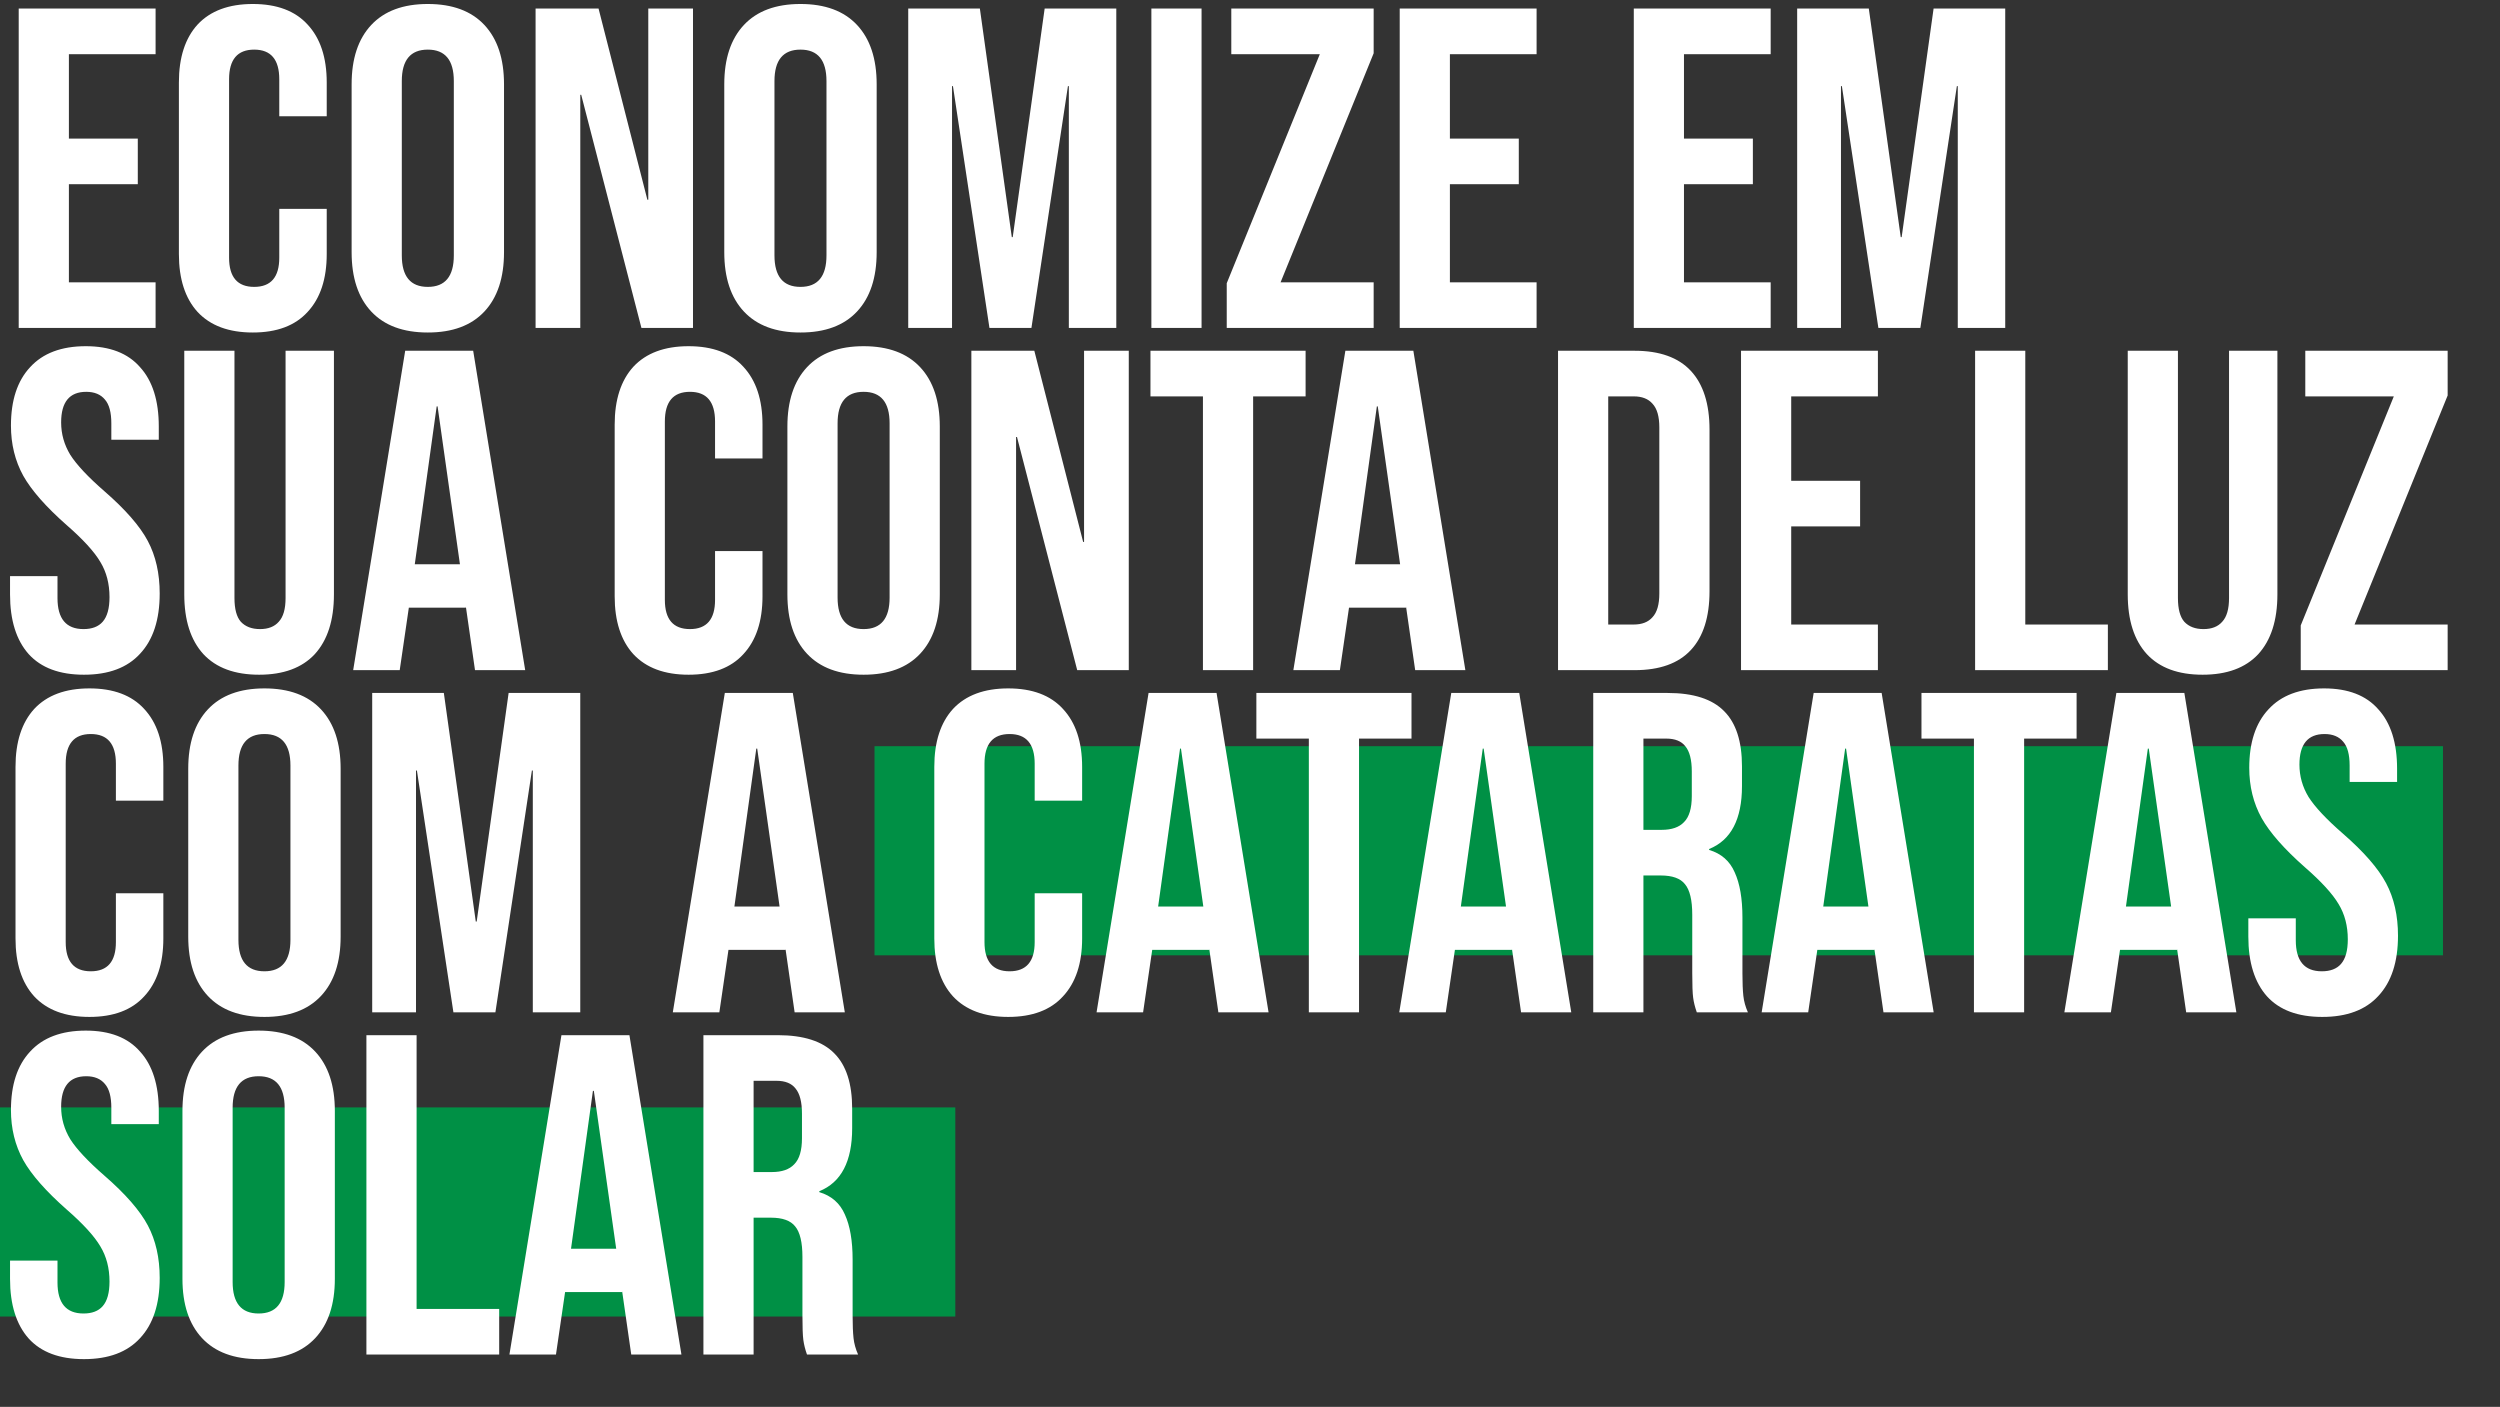
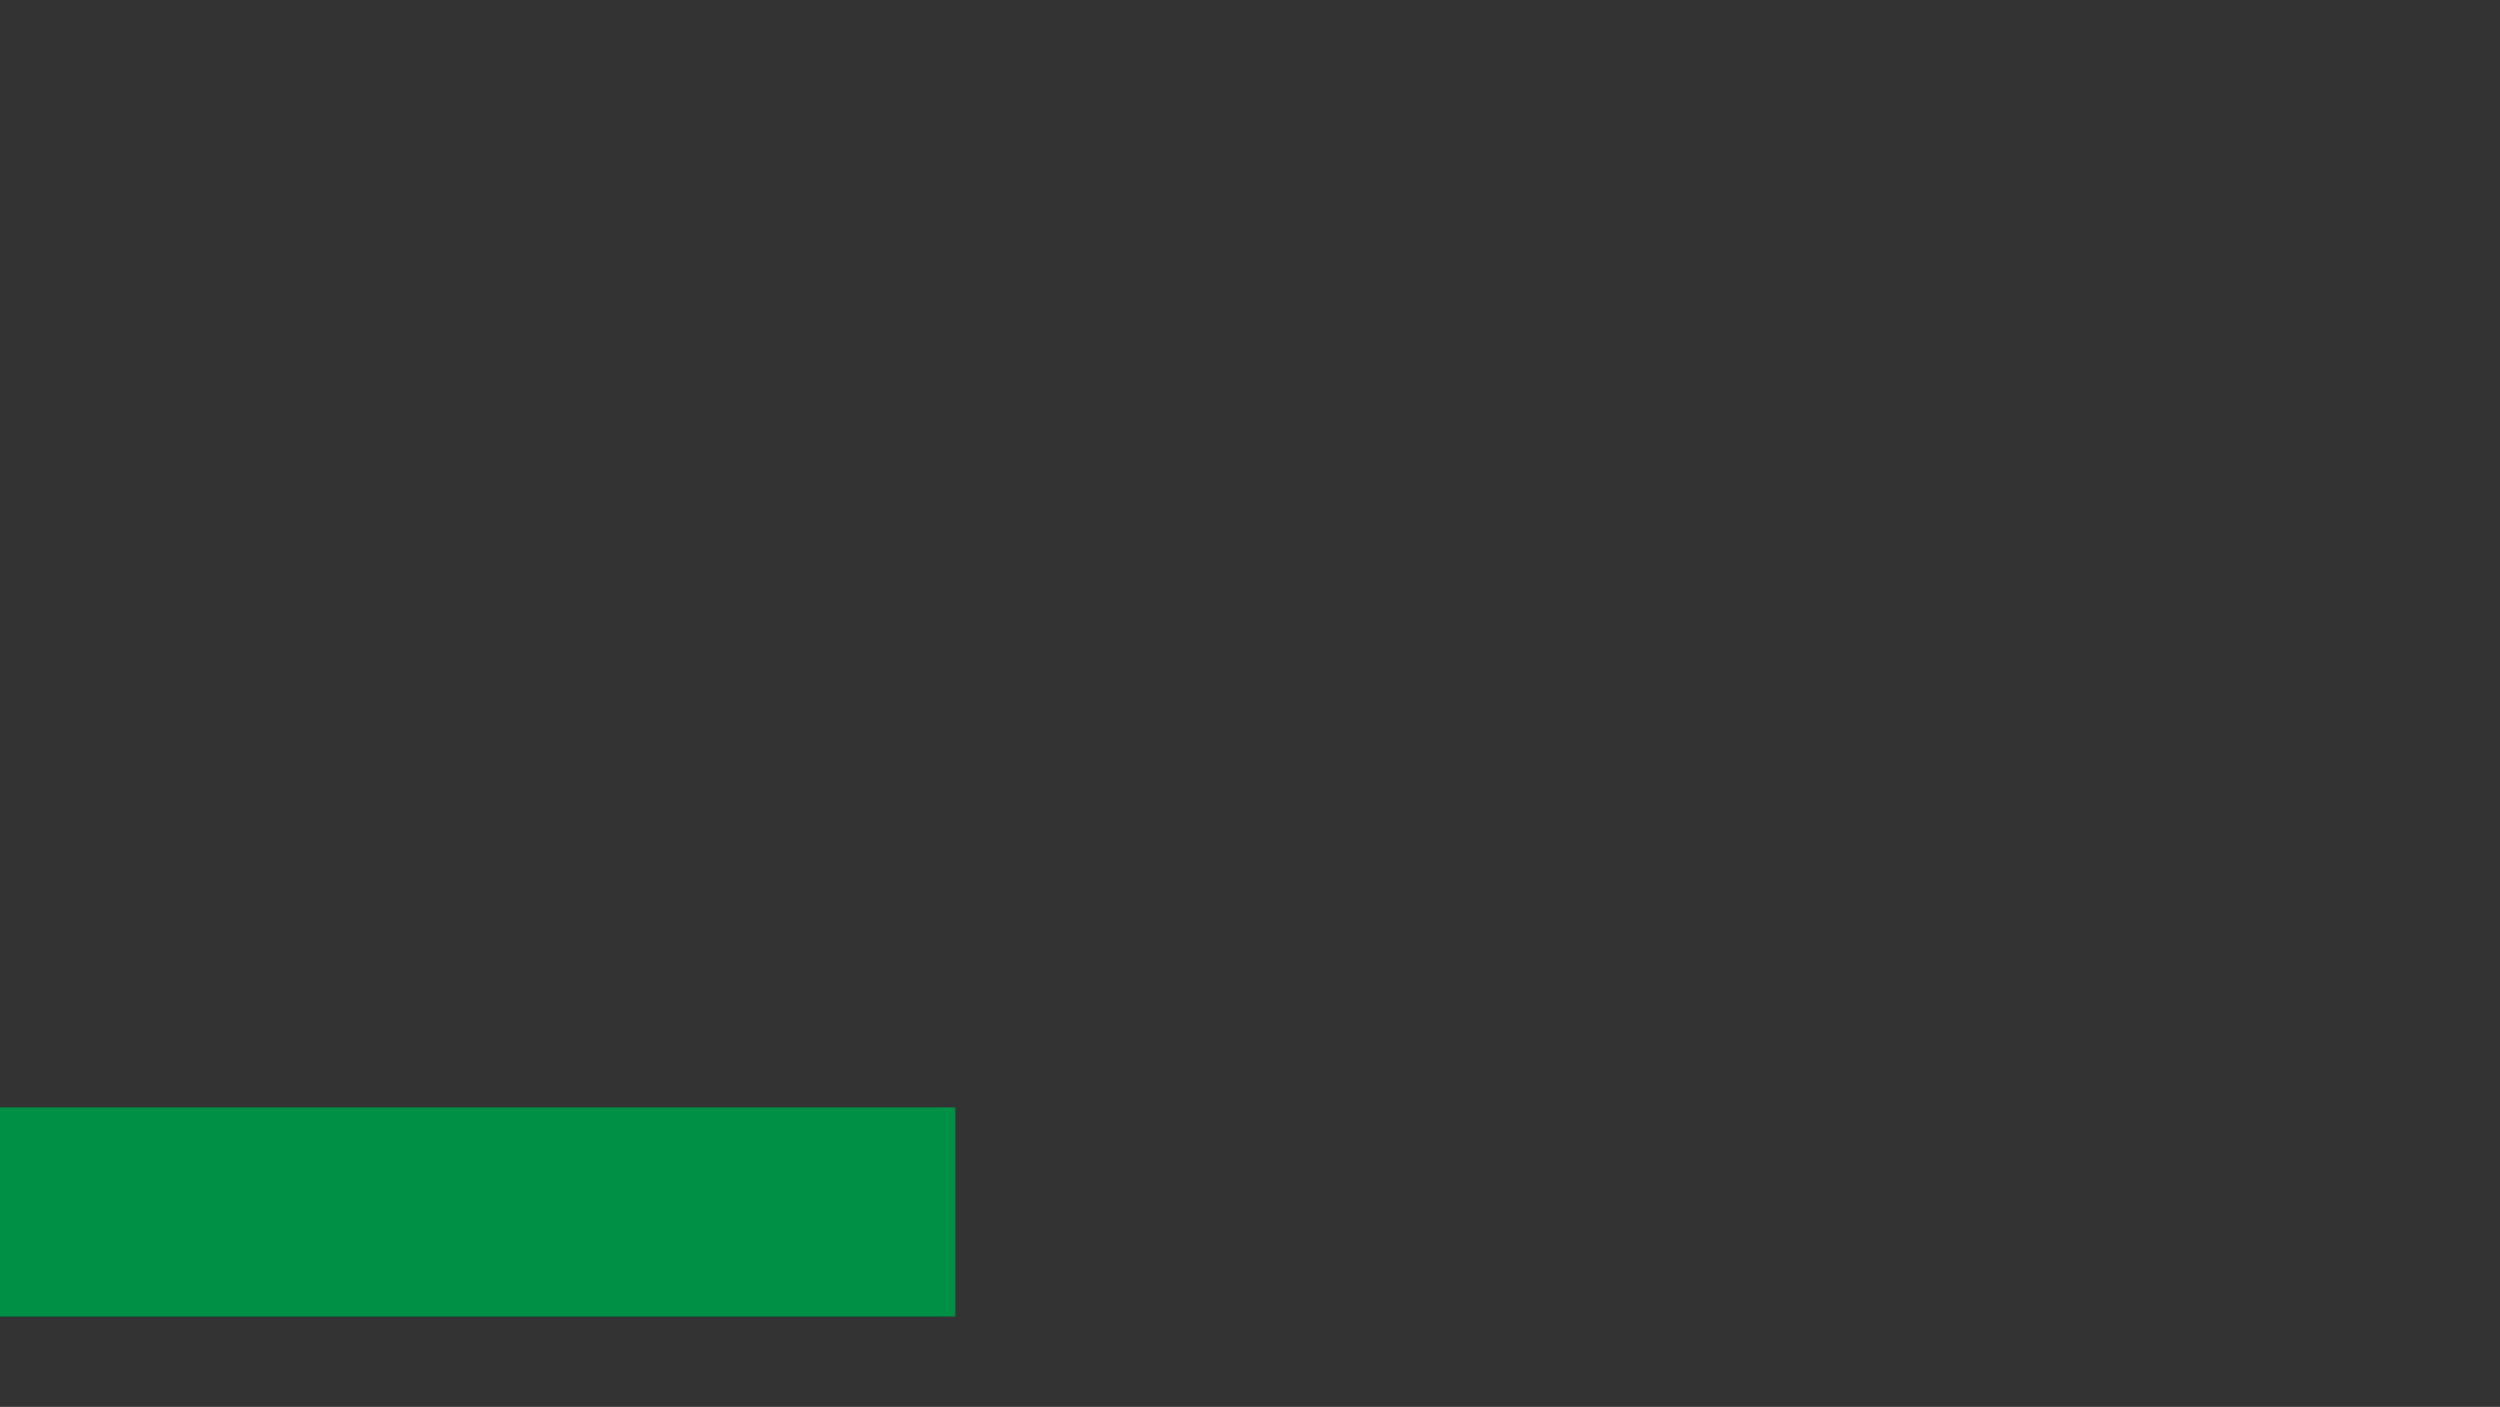
<svg xmlns="http://www.w3.org/2000/svg" width="526" height="296" viewBox="0 0 526 296" fill="none">
  <rect x="0" y="0" width="526" height="296" fill="#333333" stroke="none" />
-   <rect x="184" y="157" width="330" height="44" fill="#009045" />
  <rect y="233" width="201" height="44" fill="#009045" />
-   <path d="M3.936 1.8H32.736V11.4H14.496V29.16H28.992V38.76H14.496V59.4H32.736V69H3.936V1.8ZM53.191 69.96C48.135 69.96 44.263 68.52 41.575 65.64C38.951 62.76 37.639 58.696 37.639 53.448V17.352C37.639 12.104 38.951 8.04 41.575 5.16C44.263 2.28 48.135 0.84 53.191 0.84C58.247 0.84 62.087 2.28 64.711 5.16C67.399 8.04 68.743 12.104 68.743 17.352V24.456H58.759V16.68C58.759 12.52 56.999 10.44 53.479 10.44C49.959 10.44 48.199 12.52 48.199 16.68V54.216C48.199 58.312 49.959 60.36 53.479 60.36C56.999 60.36 58.759 58.312 58.759 54.216V43.944H68.743V53.448C68.743 58.696 67.399 62.76 64.711 65.64C62.087 68.52 58.247 69.96 53.191 69.96ZM90.013 69.96C84.829 69.96 80.861 68.488 78.109 65.544C75.356 62.6 73.981 58.44 73.981 53.064V17.736C73.981 12.36 75.356 8.2 78.109 5.256C80.861 2.312 84.829 0.84 90.013 0.84C95.197 0.84 99.165 2.312 101.917 5.256C104.669 8.2 106.045 12.36 106.045 17.736V53.064C106.045 58.44 104.669 62.6 101.917 65.544C99.165 68.488 95.197 69.96 90.013 69.96ZM90.013 60.36C93.66 60.36 95.484 58.152 95.484 53.736V17.064C95.484 12.648 93.66 10.44 90.013 10.44C86.365 10.44 84.54 12.648 84.54 17.064V53.736C84.54 58.152 86.365 60.36 90.013 60.36ZM112.686 1.8H125.934L136.206 42.024H136.398V1.8H145.806V69H134.958L122.286 19.944H122.094V69H112.686V1.8ZM168.419 69.96C163.235 69.96 159.267 68.488 156.515 65.544C153.763 62.6 152.387 58.44 152.387 53.064V17.736C152.387 12.36 153.763 8.2 156.515 5.256C159.267 2.312 163.235 0.84 168.419 0.84C173.603 0.84 177.571 2.312 180.323 5.256C183.075 8.2 184.451 12.36 184.451 17.736V53.064C184.451 58.44 183.075 62.6 180.323 65.544C177.571 68.488 173.603 69.96 168.419 69.96ZM168.419 60.36C172.067 60.36 173.891 58.152 173.891 53.736V17.064C173.891 12.648 172.067 10.44 168.419 10.44C164.771 10.44 162.947 12.648 162.947 17.064V53.736C162.947 58.152 164.771 60.36 168.419 60.36ZM191.092 1.8H206.164L212.884 49.896H213.076L219.796 1.8H234.868V69H224.884V18.12H224.692L217.012 69H208.18L200.5 18.12H200.308V69H191.092V1.8ZM242.249 1.8H252.809V69H242.249V1.8ZM258.105 59.592L277.689 11.4H259.065V1.8H289.017V11.208L269.433 59.4H289.017V69H258.105V59.592ZM294.499 1.8H323.299V11.4H305.059V29.16H319.555V38.76H305.059V59.4H323.299V69H294.499V1.8ZM343.749 1.8H372.549V11.4H354.309V29.16H368.805V38.76H354.309V59.4H372.549V69H343.749V1.8ZM378.124 1.8H393.196L399.916 49.896H400.108L406.828 1.8H421.9V69H411.916V18.12H411.724L404.044 69H395.212L387.532 18.12H387.34V69H378.124V1.8ZM17.664 141.96C12.544 141.96 8.672 140.52 6.048 137.64C3.424 134.696 2.112 130.504 2.112 125.064V121.224H12.096V125.832C12.096 130.184 13.92 132.36 17.568 132.36C19.36 132.36 20.704 131.848 21.6 130.824C22.56 129.736 23.04 128.008 23.04 125.64C23.04 122.824 22.4 120.36 21.12 118.248C19.84 116.072 17.472 113.48 14.016 110.472C9.664 106.632 6.624 103.176 4.896 100.104C3.168 96.968 2.304 93.448 2.304 89.544C2.304 84.232 3.648 80.136 6.336 77.256C9.024 74.312 12.928 72.84 18.048 72.84C23.104 72.84 26.912 74.312 29.472 77.256C32.096 80.136 33.408 84.296 33.408 89.736V92.52H23.424V89.064C23.424 86.76 22.976 85.096 22.08 84.072C21.184 82.984 19.872 82.44 18.144 82.44C14.624 82.44 12.864 84.584 12.864 88.872C12.864 91.304 13.504 93.576 14.784 95.688C16.128 97.8 18.528 100.36 21.984 103.368C26.4 107.208 29.44 110.696 31.104 113.832C32.768 116.968 33.6 120.648 33.6 124.872C33.6 130.376 32.224 134.6 29.472 137.544C26.784 140.488 22.848 141.96 17.664 141.96ZM54.515 141.96C49.395 141.96 45.491 140.52 42.803 137.64C40.115 134.696 38.771 130.504 38.771 125.064V73.8H49.331V125.832C49.331 128.136 49.779 129.8 50.675 130.824C51.635 131.848 52.979 132.36 54.707 132.36C56.435 132.36 57.747 131.848 58.643 130.824C59.603 129.8 60.083 128.136 60.083 125.832V73.8H70.259V125.064C70.259 130.504 68.915 134.696 66.227 137.64C63.539 140.52 59.635 141.96 54.515 141.96ZM85.252 73.8H99.556L110.5 141H99.94L98.02 127.656V127.848H86.02L84.1 141H74.308L85.252 73.8ZM96.772 118.728L92.068 85.512H91.876L87.268 118.728H96.772ZM144.879 141.96C139.823 141.96 135.951 140.52 133.263 137.64C130.639 134.76 129.327 130.696 129.327 125.448V89.352C129.327 84.104 130.639 80.04 133.263 77.16C135.951 74.28 139.823 72.84 144.879 72.84C149.935 72.84 153.775 74.28 156.399 77.16C159.087 80.04 160.431 84.104 160.431 89.352V96.456H150.447V88.68C150.447 84.52 148.687 82.44 145.167 82.44C141.647 82.44 139.887 84.52 139.887 88.68V126.216C139.887 130.312 141.647 132.36 145.167 132.36C148.687 132.36 150.447 130.312 150.447 126.216V115.944H160.431V125.448C160.431 130.696 159.087 134.76 156.399 137.64C153.775 140.52 149.935 141.96 144.879 141.96ZM181.7 141.96C176.516 141.96 172.548 140.488 169.796 137.544C167.044 134.6 165.668 130.44 165.668 125.064V89.736C165.668 84.36 167.044 80.2 169.796 77.256C172.548 74.312 176.516 72.84 181.7 72.84C186.884 72.84 190.852 74.312 193.604 77.256C196.356 80.2 197.732 84.36 197.732 89.736V125.064C197.732 130.44 196.356 134.6 193.604 137.544C190.852 140.488 186.884 141.96 181.7 141.96ZM181.7 132.36C185.348 132.36 187.172 130.152 187.172 125.736V89.064C187.172 84.648 185.348 82.44 181.7 82.44C178.052 82.44 176.228 84.648 176.228 89.064V125.736C176.228 130.152 178.052 132.36 181.7 132.36ZM204.374 73.8H217.622L227.894 114.024H228.086V73.8H237.494V141H226.646L213.974 91.944H213.782V141H204.374V73.8ZM253.098 83.4H242.058V73.8H274.698V83.4H263.658V141H253.098V83.4ZM283.065 73.8H297.369L308.313 141H297.753L295.833 127.656V127.848H283.833L281.913 141H272.121L283.065 73.8ZM294.585 118.728L289.881 85.512H289.689L285.081 118.728H294.585ZM327.811 73.8H343.939C349.187 73.8 353.123 75.208 355.747 78.024C358.371 80.84 359.683 84.968 359.683 90.408V124.392C359.683 129.832 358.371 133.96 355.747 136.776C353.123 139.592 349.187 141 343.939 141H327.811V73.8ZM343.747 131.4C345.475 131.4 346.787 130.888 347.683 129.864C348.643 128.84 349.123 127.176 349.123 124.872V89.928C349.123 87.624 348.643 85.96 347.683 84.936C346.787 83.912 345.475 83.4 343.747 83.4H338.371V131.4H343.747ZM366.311 73.8H395.111V83.4H376.871V101.16H391.367V110.76H376.871V131.4H395.111V141H366.311V73.8ZM415.561 73.8H426.121V131.4H443.497V141H415.561V73.8ZM463.421 141.96C458.301 141.96 454.397 140.52 451.709 137.64C449.021 134.696 447.677 130.504 447.677 125.064V73.8H458.237V125.832C458.237 128.136 458.685 129.8 459.581 130.824C460.541 131.848 461.885 132.36 463.613 132.36C465.341 132.36 466.653 131.848 467.549 130.824C468.509 129.8 468.989 128.136 468.989 125.832V73.8H479.165V125.064C479.165 130.504 477.821 134.696 475.133 137.64C472.445 140.52 468.541 141.96 463.421 141.96ZM484.074 131.592L503.658 83.4H485.034V73.8H514.986V83.208L495.402 131.4H514.986V141H484.074V131.592ZM18.816 213.96C13.76 213.96 9.888 212.52 7.2 209.64C4.576 206.76 3.264 202.696 3.264 197.448V161.352C3.264 156.104 4.576 152.04 7.2 149.16C9.888 146.28 13.76 144.84 18.816 144.84C23.872 144.84 27.712 146.28 30.336 149.16C33.024 152.04 34.368 156.104 34.368 161.352V168.456H24.384V160.68C24.384 156.52 22.624 154.44 19.104 154.44C15.584 154.44 13.824 156.52 13.824 160.68V198.216C13.824 202.312 15.584 204.36 19.104 204.36C22.624 204.36 24.384 202.312 24.384 198.216V187.944H34.368V197.448C34.368 202.696 33.024 206.76 30.336 209.64C27.712 212.52 23.872 213.96 18.816 213.96ZM55.638 213.96C50.453 213.96 46.486 212.488 43.733 209.544C40.981 206.6 39.605 202.44 39.605 197.064V161.736C39.605 156.36 40.981 152.2 43.733 149.256C46.486 146.312 50.453 144.84 55.638 144.84C60.822 144.84 64.79 146.312 67.541 149.256C70.293 152.2 71.669 156.36 71.669 161.736V197.064C71.669 202.44 70.293 206.6 67.541 209.544C64.79 212.488 60.822 213.96 55.638 213.96ZM55.638 204.36C59.285 204.36 61.109 202.152 61.109 197.736V161.064C61.109 156.648 59.285 154.44 55.638 154.44C51.989 154.44 50.166 156.648 50.166 161.064V197.736C50.166 202.152 51.989 204.36 55.638 204.36ZM78.311 145.8H93.383L100.103 193.896H100.295L107.015 145.8H122.087V213H112.103V162.12H111.911L104.231 213H95.399L87.719 162.12H87.527V213H78.311V145.8ZM152.502 145.8H166.806L177.75 213H167.19L165.27 199.656V199.848H153.27L151.35 213H141.558L152.502 145.8ZM164.022 190.728L159.318 157.512H159.126L154.518 190.728H164.022ZM212.129 213.96C207.073 213.96 203.201 212.52 200.513 209.64C197.889 206.76 196.577 202.696 196.577 197.448V161.352C196.577 156.104 197.889 152.04 200.513 149.16C203.201 146.28 207.073 144.84 212.129 144.84C217.185 144.84 221.025 146.28 223.649 149.16C226.337 152.04 227.681 156.104 227.681 161.352V168.456H217.697V160.68C217.697 156.52 215.937 154.44 212.417 154.44C208.897 154.44 207.137 156.52 207.137 160.68V198.216C207.137 202.312 208.897 204.36 212.417 204.36C215.937 204.36 217.697 202.312 217.697 198.216V187.944H227.681V197.448C227.681 202.696 226.337 206.76 223.649 209.64C221.025 212.52 217.185 213.96 212.129 213.96ZM241.659 145.8H255.963L266.907 213H256.347L254.427 199.656V199.848H242.427L240.507 213H230.715L241.659 145.8ZM253.179 190.728L248.475 157.512H248.283L243.674 190.728H253.179ZM275.38 155.4H264.34V145.8H296.98V155.4H285.94V213H275.38V155.4ZM305.346 145.8H319.65L330.594 213H320.034L318.114 199.656V199.848H306.114L304.194 213H294.402L305.346 145.8ZM316.866 190.728L312.162 157.512H311.97L307.362 190.728H316.866ZM335.217 145.8H350.865C356.305 145.8 360.273 147.08 362.769 149.64C365.265 152.136 366.513 156.008 366.513 161.256V165.384C366.513 172.36 364.209 176.776 359.601 178.632V178.824C362.161 179.592 363.953 181.16 364.977 183.528C366.065 185.896 366.609 189.064 366.609 193.032V204.84C366.609 206.76 366.673 208.328 366.801 209.544C366.929 210.696 367.249 211.848 367.761 213H357.009C356.625 211.912 356.369 210.888 356.241 209.928C356.113 208.968 356.049 207.24 356.049 204.744V192.456C356.049 189.384 355.537 187.24 354.513 186.024C353.553 184.808 351.857 184.2 349.425 184.2H345.777V213H335.217V145.8ZM349.617 174.6C351.729 174.6 353.297 174.056 354.321 172.968C355.409 171.88 355.953 170.056 355.953 167.496V162.312C355.953 159.88 355.505 158.12 354.609 157.032C353.777 155.944 352.433 155.4 350.577 155.4H345.777V174.6H349.617ZM381.596 145.8H395.9L406.844 213H396.284L394.364 199.656V199.848H382.364L380.444 213H370.652L381.596 145.8ZM393.116 190.728L388.412 157.512H388.22L383.612 190.728H393.116ZM415.317 155.4H404.277V145.8H436.917V155.4H425.877V213H415.317V155.4ZM445.284 145.8H459.588L470.532 213H459.972L458.052 199.656V199.848H446.052L444.132 213H434.34L445.284 145.8ZM456.804 190.728L452.1 157.512H451.908L447.299 190.728H456.804ZM488.602 213.96C483.482 213.96 479.61 212.52 476.986 209.64C474.362 206.696 473.05 202.504 473.05 197.064V193.224H483.034V197.832C483.034 202.184 484.858 204.36 488.506 204.36C490.298 204.36 491.642 203.848 492.538 202.824C493.498 201.736 493.978 200.008 493.978 197.64C493.978 194.824 493.338 192.36 492.058 190.248C490.778 188.072 488.41 185.48 484.954 182.472C480.602 178.632 477.562 175.176 475.834 172.104C474.106 168.968 473.242 165.448 473.242 161.544C473.242 156.232 474.586 152.136 477.273 149.256C479.962 146.312 483.866 144.84 488.986 144.84C494.042 144.84 497.85 146.312 500.41 149.256C503.034 152.136 504.346 156.296 504.346 161.736V164.52H494.362V161.064C494.362 158.76 493.914 157.096 493.018 156.072C492.122 154.984 490.81 154.44 489.082 154.44C485.562 154.44 483.802 156.584 483.802 160.872C483.802 163.304 484.442 165.576 485.722 167.688C487.066 169.8 489.466 172.36 492.922 175.368C497.338 179.208 500.378 182.696 502.042 185.832C503.706 188.968 504.538 192.648 504.538 196.872C504.538 202.376 503.162 206.6 500.41 209.544C497.722 212.488 493.786 213.96 488.602 213.96ZM17.664 285.96C12.544 285.96 8.672 284.52 6.048 281.64C3.424 278.696 2.112 274.504 2.112 269.064V265.224H12.096V269.832C12.096 274.184 13.92 276.36 17.568 276.36C19.36 276.36 20.704 275.848 21.6 274.824C22.56 273.736 23.04 272.008 23.04 269.64C23.04 266.824 22.4 264.36 21.12 262.248C19.84 260.072 17.472 257.48 14.016 254.472C9.664 250.632 6.624 247.176 4.896 244.104C3.168 240.968 2.304 237.448 2.304 233.544C2.304 228.232 3.648 224.136 6.336 221.256C9.024 218.312 12.928 216.84 18.048 216.84C23.104 216.84 26.912 218.312 29.472 221.256C32.096 224.136 33.408 228.296 33.408 233.736V236.52H23.424V233.064C23.424 230.76 22.976 229.096 22.08 228.072C21.184 226.984 19.872 226.44 18.144 226.44C14.624 226.44 12.864 228.584 12.864 232.872C12.864 235.304 13.504 237.576 14.784 239.688C16.128 241.8 18.528 244.36 21.984 247.368C26.4 251.208 29.44 254.696 31.104 257.832C32.768 260.968 33.6 264.648 33.6 268.872C33.6 274.376 32.224 278.6 29.472 281.544C26.784 284.488 22.848 285.96 17.664 285.96ZM54.419 285.96C49.235 285.96 45.267 284.488 42.515 281.544C39.763 278.6 38.387 274.44 38.387 269.064V233.736C38.387 228.36 39.763 224.2 42.515 221.256C45.267 218.312 49.235 216.84 54.419 216.84C59.603 216.84 63.571 218.312 66.323 221.256C69.075 224.2 70.451 228.36 70.451 233.736V269.064C70.451 274.44 69.075 278.6 66.323 281.544C63.571 284.488 59.603 285.96 54.419 285.96ZM54.419 276.36C58.067 276.36 59.891 274.152 59.891 269.736V233.064C59.891 228.648 58.067 226.44 54.419 226.44C50.771 226.44 48.947 228.648 48.947 233.064V269.736C48.947 274.152 50.771 276.36 54.419 276.36ZM77.092 217.8H87.652V275.4H105.028V285H77.092V217.8ZM118.127 217.8H132.431L143.375 285H132.815L130.895 271.656V271.848H118.895L116.975 285H107.183L118.127 217.8ZM129.647 262.728L124.943 229.512H124.751L120.143 262.728H129.647ZM147.999 217.8H163.647C169.087 217.8 173.055 219.08 175.551 221.64C178.047 224.136 179.295 228.008 179.295 233.256V237.384C179.295 244.36 176.991 248.776 172.383 250.632V250.824C174.943 251.592 176.735 253.16 177.759 255.528C178.847 257.896 179.391 261.064 179.391 265.032V276.84C179.391 278.76 179.455 280.328 179.583 281.544C179.711 282.696 180.031 283.848 180.543 285H169.791C169.407 283.912 169.151 282.888 169.023 281.928C168.895 280.968 168.831 279.24 168.831 276.744V264.456C168.831 261.384 168.319 259.24 167.295 258.024C166.335 256.808 164.639 256.2 162.207 256.2H158.559V285H147.999V217.8ZM162.399 246.6C164.511 246.6 166.079 246.056 167.103 244.968C168.191 243.88 168.734 242.056 168.734 239.496V234.312C168.734 231.88 168.287 230.12 167.391 229.032C166.559 227.944 165.215 227.4 163.359 227.4H158.559V246.6H162.399Z" fill="white" />
</svg>